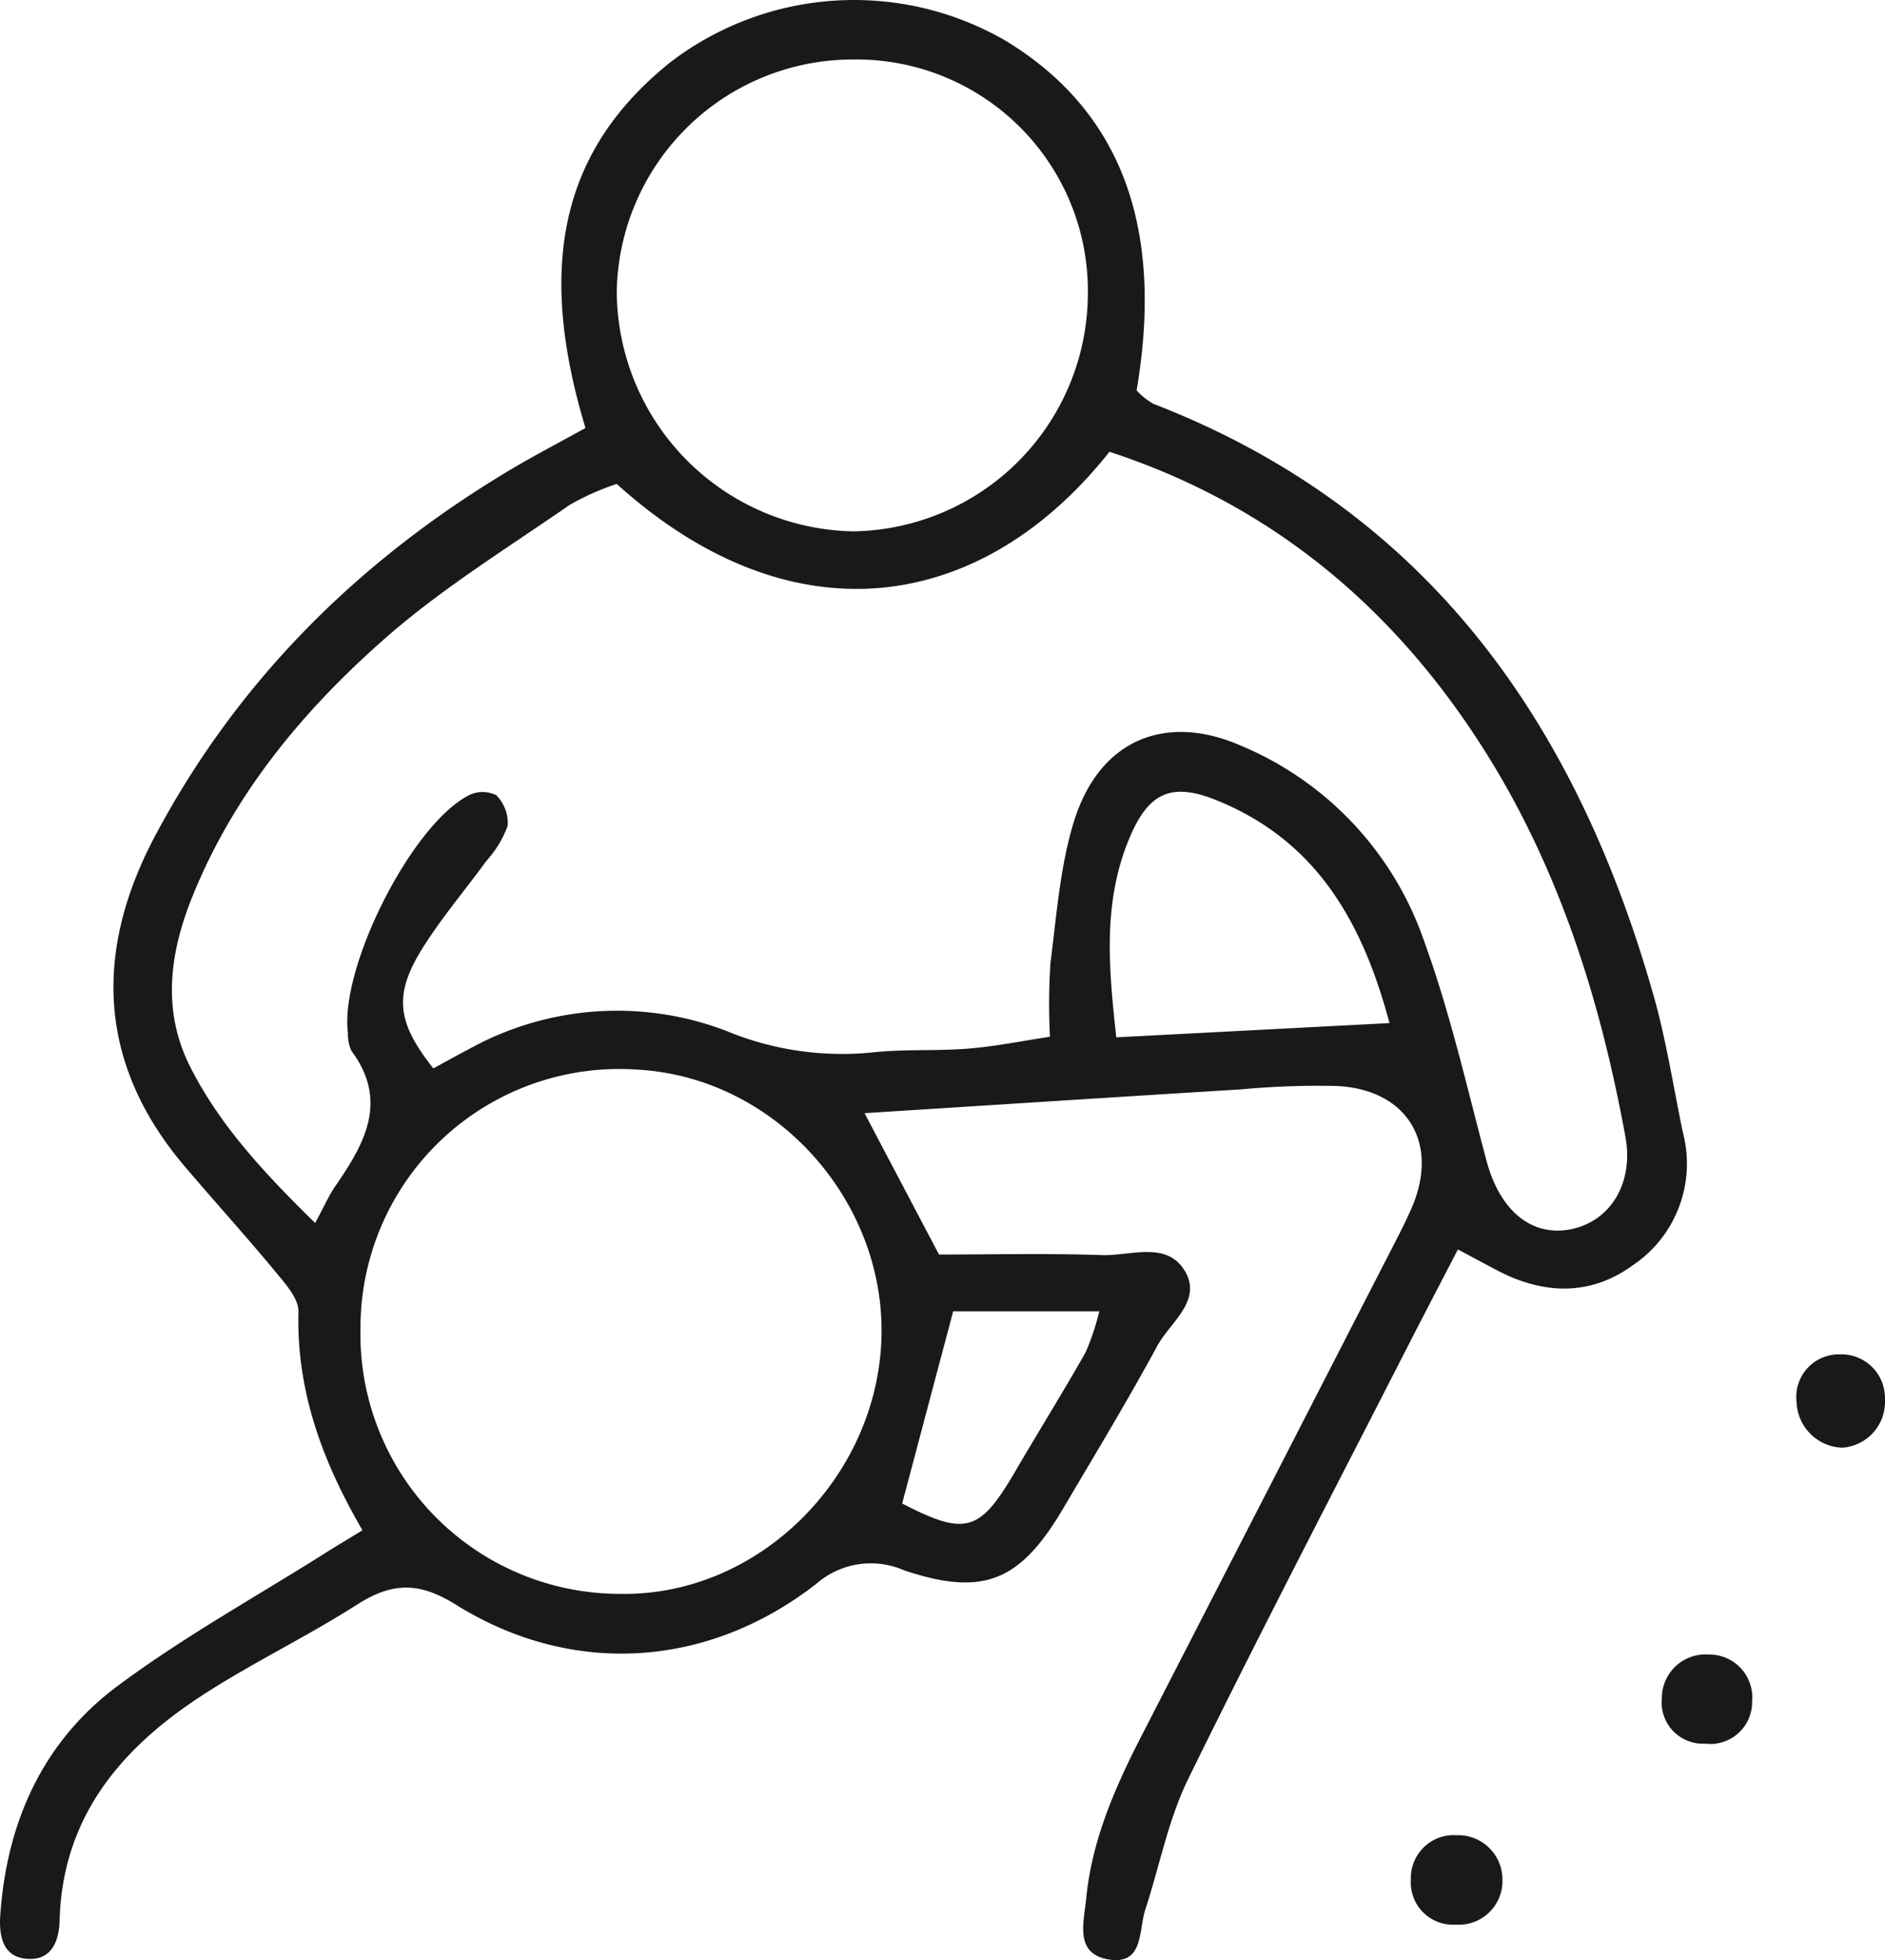
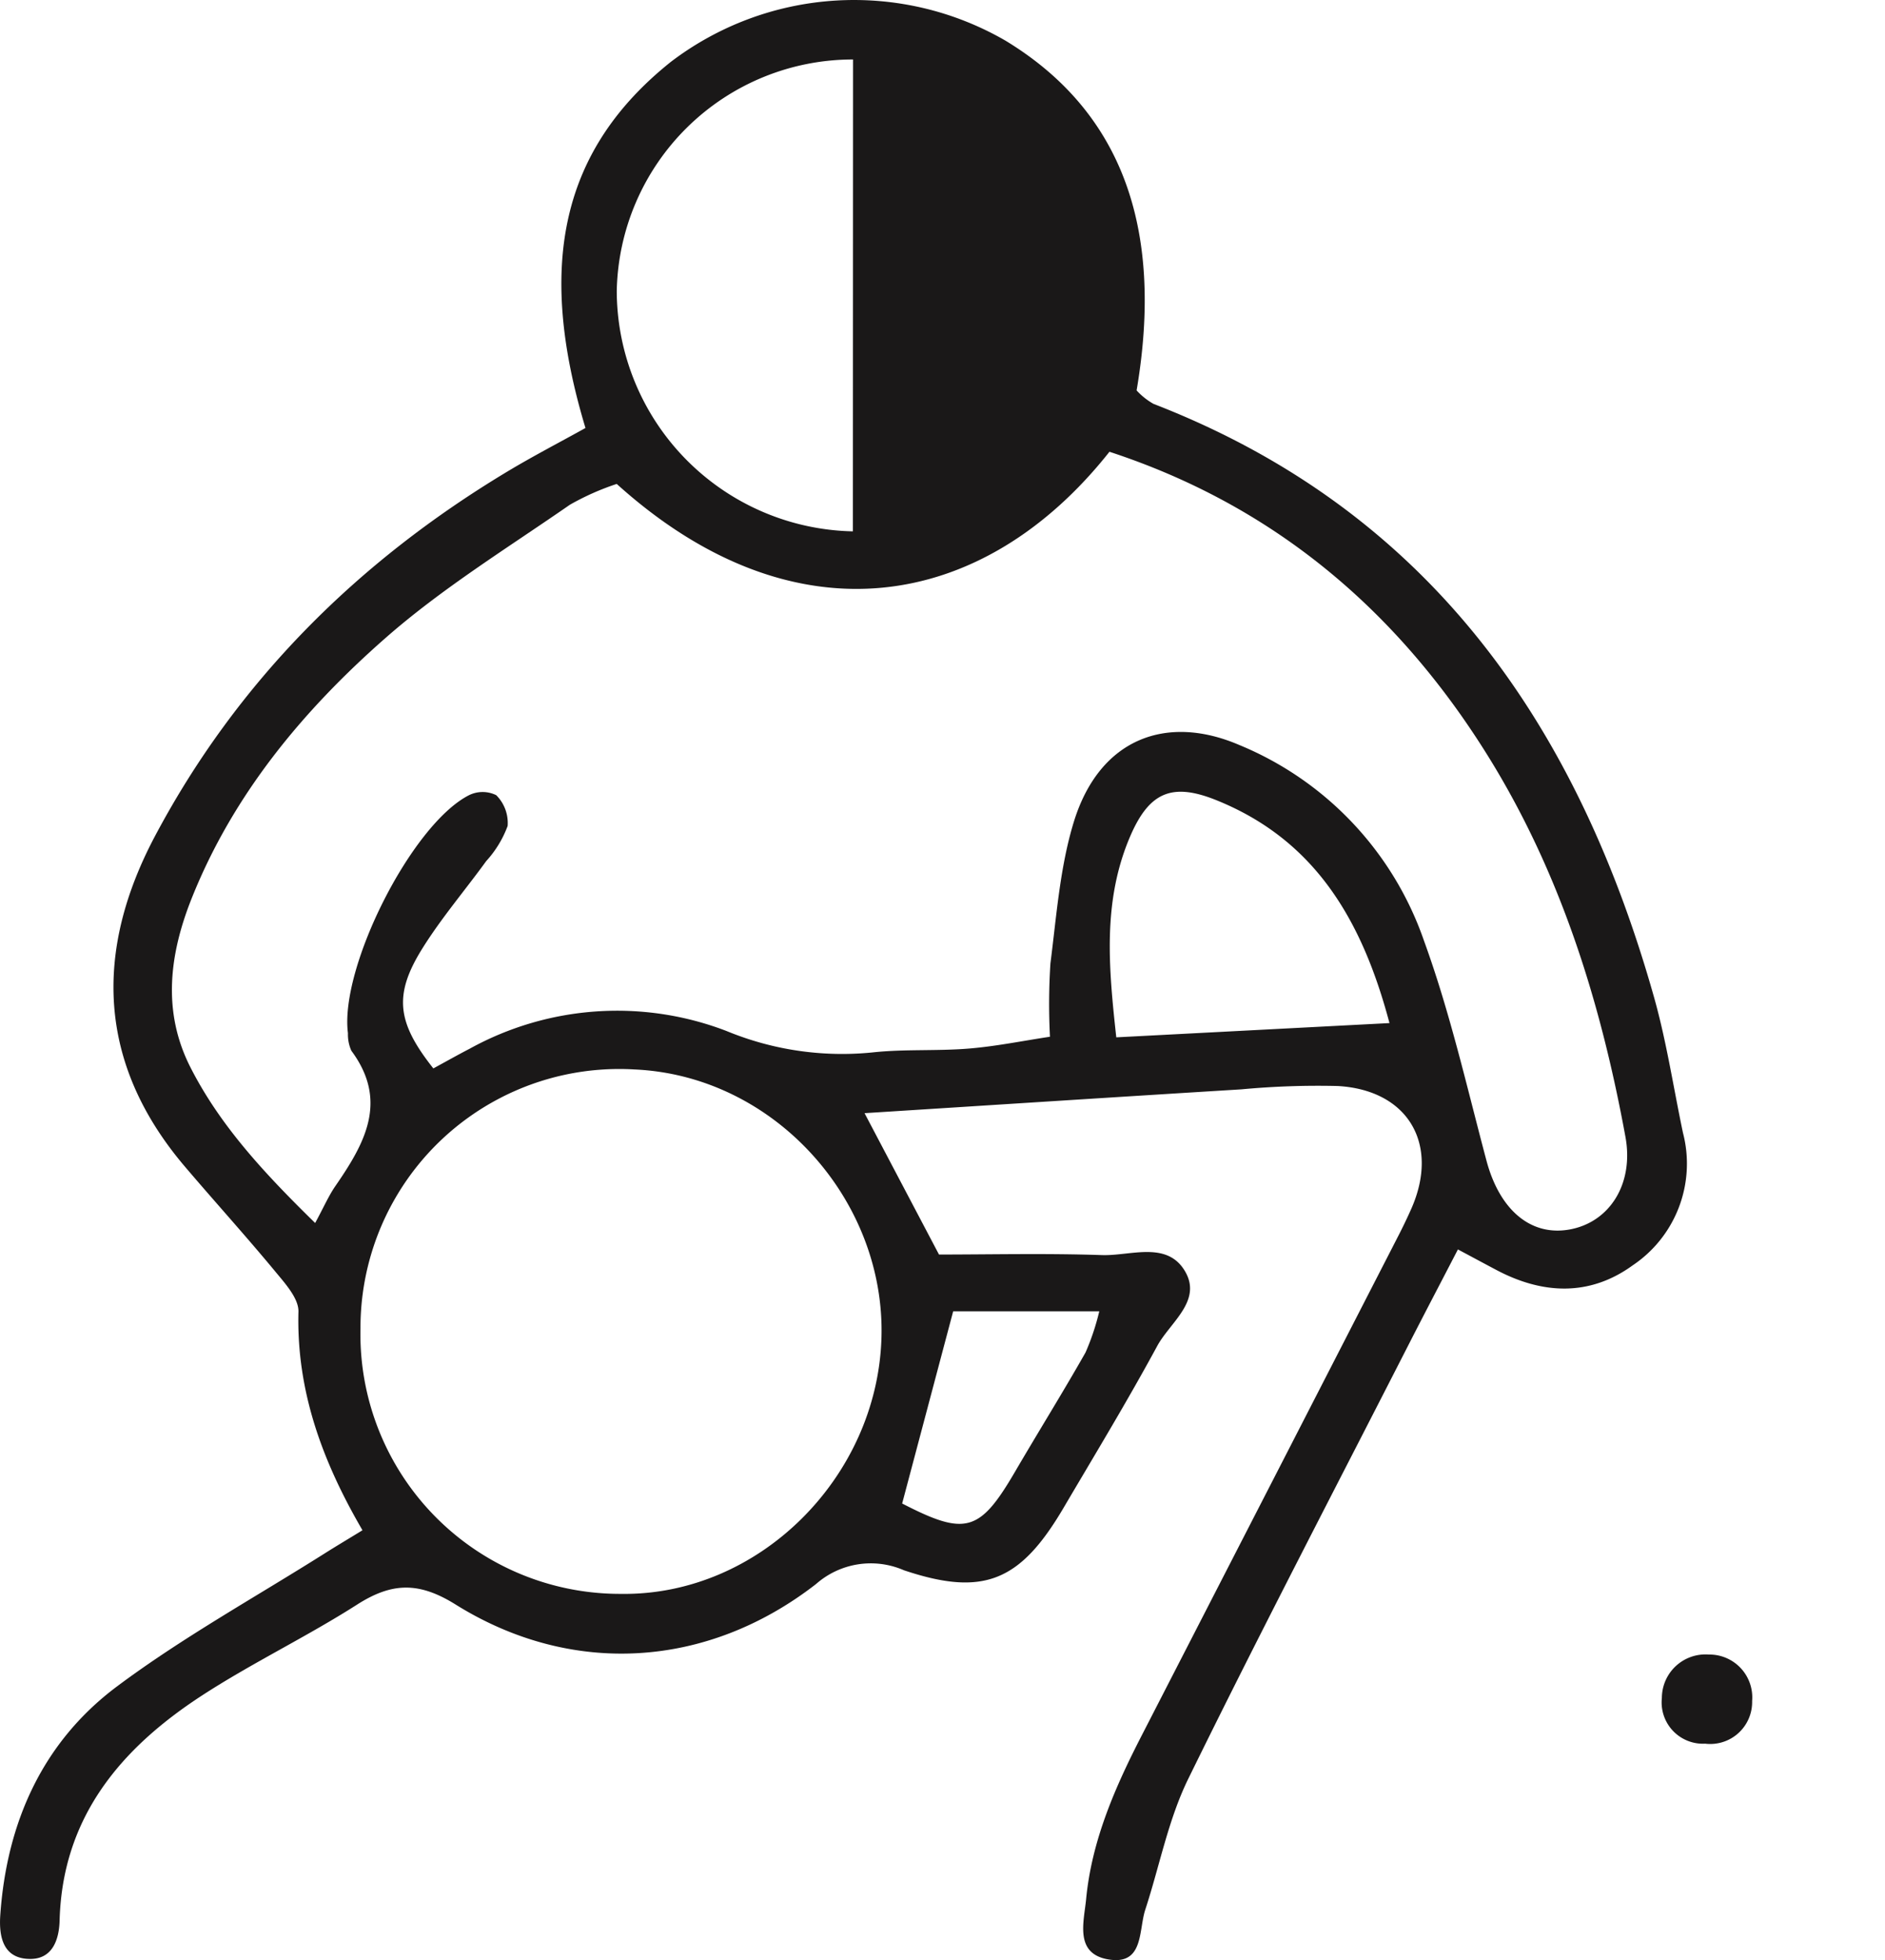
<svg xmlns="http://www.w3.org/2000/svg" width="152.471" height="158.516" viewBox="0 0 152.471 158.516">
  <defs>
    <clipPath id="clip-path">
      <rect id="Rectangle_248" data-name="Rectangle 248" width="152.471" height="158.516" fill="none" />
    </clipPath>
  </defs>
  <g id="Group_357" data-name="Group 357" transform="translate(0 0)">
    <g id="Group_356" data-name="Group 356" transform="translate(0 0)" clip-path="url(#clip-path)">
-       <path id="Path_144" data-name="Path 144" d="M117.925,101.046c-1.405,2.712-2.683,5.146-3.933,7.592-5.987,11.726-12.084,23.4-17.878,35.219-1.618,3.3-2.319,7.047-3.475,10.577-.556,1.694-.1,4.54-3.028,4.021-2.71-.482-1.934-3.039-1.759-4.864.454-4.771,2.361-9.09,4.528-13.3q10.369-20.17,20.725-40.344c.371-.723.725-1.458,1.054-2.2,2.3-5.217-.258-9.6-5.958-9.919a66.632,66.632,0,0,0-7.8.271c-10.044.616-20.087,1.267-30.471,1.925,2.021,3.839,3.864,7.336,6.022,11.433,4.151,0,8.674-.107,13.189.045,2.3.078,5.268-1.185,6.725,1.331,1.38,2.383-1.232,4.122-2.261,6.018-2.4,4.43-5.018,8.745-7.576,13.089-3.493,5.935-6.451,7.216-12.912,5.051a6.7,6.7,0,0,0-7.109,1.112c-8.8,6.834-19.77,7.516-29.162,1.654-2.988-1.865-5.164-1.774-7.954.005-4.1,2.619-8.532,4.735-12.609,7.392-6.538,4.266-11.24,9.832-11.462,18.169-.042,1.561-.589,3.117-2.4,3.1-2.17-.016-2.514-1.789-2.4-3.513.514-7.516,3.417-14.029,9.459-18.538,5.317-3.968,11.18-7.205,16.806-10.759.94-.593,1.894-1.161,3.034-1.858-3.259-5.591-5.346-11.286-5.18-17.675.027-1.071-1.071-2.277-1.867-3.241-2.385-2.881-4.9-5.653-7.323-8.5C7.851,85.991,7.6,76.9,12.556,67.581,19.2,55.087,28.913,45.428,41.015,38.15c2.079-1.251,4.239-2.368,6.342-3.537C43.325,21.274,45.507,12,54.266,5a24.459,24.459,0,0,1,27.07-1.709c9.3,5.646,12.856,15.023,10.6,28.284A5.571,5.571,0,0,0,93.3,32.661c22.253,8.616,34.253,25.892,40.49,47.989,1.011,3.586,1.567,7.3,2.337,10.955a9.9,9.9,0,0,1-4.064,10.726c-3.481,2.527-7.3,2.359-11.06.356-.947-.5-1.892-1.011-3.074-1.641M89.741,36.534C79.558,49.409,64.25,52.1,49.885,39.137a20.76,20.76,0,0,0-3.792,1.685C41.028,44.334,35.72,47.6,31.115,51.654,24.5,57.475,18.878,64.233,15.525,72.6c-1.836,4.58-2.407,9.208-.133,13.694,2.423,4.777,6.056,8.654,10.1,12.613.705-1.3,1.087-2.19,1.623-2.97,2.368-3.434,4.339-6.876,1.305-10.962a3.214,3.214,0,0,1-.276-1.421c-.685-5.286,5.126-16.84,9.764-19.231a2.492,2.492,0,0,1,2.23-.015,3.173,3.173,0,0,1,.923,2.488,8.664,8.664,0,0,1-1.732,2.841c-1.718,2.37-3.635,4.61-5.177,7.085-2.334,3.75-2.038,5.975.9,9.683.969-.527,1.95-1.081,2.95-1.6A24.689,24.689,0,0,1,58.768,83.38a24.48,24.48,0,0,0,11.8,1.732c2.579-.282,5.206-.1,7.8-.313,2.2-.18,4.375-.627,6.56-.956a51.29,51.29,0,0,1,.038-5.935c.494-3.846.769-7.8,1.9-11.469,2.1-6.767,7.547-8.7,13.378-6.189A26.479,26.479,0,0,1,115.188,76.1c2.1,5.769,3.463,11.816,5.049,17.769,1.061,3.979,3.584,6.147,6.76,5.555,3.21-.6,5.175-3.692,4.479-7.485-2.008-10.948-5.278-21.463-11.233-30.982-7.327-11.709-17.308-20.1-30.5-24.42M29.159,107.382A21,21,0,0,0,50.231,128.9c11.153.158,20.7-9.4,21.065-20.65C71.657,97.125,62.7,87,51.33,86.489a20.929,20.929,0,0,0-22.172,20.894M69,4.811A19.1,19.1,0,0,0,49.887,23.542a19.5,19.5,0,0,0,19.1,19.429A19.261,19.261,0,0,0,87.988,24.058,18.72,18.72,0,0,0,69,4.811M112.39,82.739c-2.219-8.357-6.04-14.814-14-18.026-3.573-1.441-5.429-.663-6.967,2.908-2.263,5.257-1.745,10.659-1.131,16.27l22.093-1.152M77.1,106.045c-1.483,5.584-2.8,10.546-4.128,15.546,5.122,2.641,6.274,2.321,9.128-2.566,1.885-3.226,3.862-6.4,5.706-9.65a19.51,19.51,0,0,0,1.111-3.33Z" transform="translate(0 0)" fill="#1a1818" />
-       <path id="Path_145" data-name="Path 145" d="M87.1,63.879a3.714,3.714,0,0,1-3.45,3.928,3.83,3.83,0,0,1-3.7-3.741,3.434,3.434,0,0,1,3.477-3.806A3.527,3.527,0,0,1,87.1,63.879" transform="translate(65.366 49.271)" fill="#1a1818" />
+       <path id="Path_144" data-name="Path 144" d="M117.925,101.046c-1.405,2.712-2.683,5.146-3.933,7.592-5.987,11.726-12.084,23.4-17.878,35.219-1.618,3.3-2.319,7.047-3.475,10.577-.556,1.694-.1,4.54-3.028,4.021-2.71-.482-1.934-3.039-1.759-4.864.454-4.771,2.361-9.09,4.528-13.3q10.369-20.17,20.725-40.344c.371-.723.725-1.458,1.054-2.2,2.3-5.217-.258-9.6-5.958-9.919a66.632,66.632,0,0,0-7.8.271c-10.044.616-20.087,1.267-30.471,1.925,2.021,3.839,3.864,7.336,6.022,11.433,4.151,0,8.674-.107,13.189.045,2.3.078,5.268-1.185,6.725,1.331,1.38,2.383-1.232,4.122-2.261,6.018-2.4,4.43-5.018,8.745-7.576,13.089-3.493,5.935-6.451,7.216-12.912,5.051a6.7,6.7,0,0,0-7.109,1.112c-8.8,6.834-19.77,7.516-29.162,1.654-2.988-1.865-5.164-1.774-7.954.005-4.1,2.619-8.532,4.735-12.609,7.392-6.538,4.266-11.24,9.832-11.462,18.169-.042,1.561-.589,3.117-2.4,3.1-2.17-.016-2.514-1.789-2.4-3.513.514-7.516,3.417-14.029,9.459-18.538,5.317-3.968,11.18-7.205,16.806-10.759.94-.593,1.894-1.161,3.034-1.858-3.259-5.591-5.346-11.286-5.18-17.675.027-1.071-1.071-2.277-1.867-3.241-2.385-2.881-4.9-5.653-7.323-8.5C7.851,85.991,7.6,76.9,12.556,67.581,19.2,55.087,28.913,45.428,41.015,38.15c2.079-1.251,4.239-2.368,6.342-3.537C43.325,21.274,45.507,12,54.266,5a24.459,24.459,0,0,1,27.07-1.709c9.3,5.646,12.856,15.023,10.6,28.284A5.571,5.571,0,0,0,93.3,32.661c22.253,8.616,34.253,25.892,40.49,47.989,1.011,3.586,1.567,7.3,2.337,10.955a9.9,9.9,0,0,1-4.064,10.726c-3.481,2.527-7.3,2.359-11.06.356-.947-.5-1.892-1.011-3.074-1.641M89.741,36.534C79.558,49.409,64.25,52.1,49.885,39.137a20.76,20.76,0,0,0-3.792,1.685C41.028,44.334,35.72,47.6,31.115,51.654,24.5,57.475,18.878,64.233,15.525,72.6c-1.836,4.58-2.407,9.208-.133,13.694,2.423,4.777,6.056,8.654,10.1,12.613.705-1.3,1.087-2.19,1.623-2.97,2.368-3.434,4.339-6.876,1.305-10.962a3.214,3.214,0,0,1-.276-1.421c-.685-5.286,5.126-16.84,9.764-19.231a2.492,2.492,0,0,1,2.23-.015,3.173,3.173,0,0,1,.923,2.488,8.664,8.664,0,0,1-1.732,2.841c-1.718,2.37-3.635,4.61-5.177,7.085-2.334,3.75-2.038,5.975.9,9.683.969-.527,1.95-1.081,2.95-1.6A24.689,24.689,0,0,1,58.768,83.38a24.48,24.48,0,0,0,11.8,1.732c2.579-.282,5.206-.1,7.8-.313,2.2-.18,4.375-.627,6.56-.956a51.29,51.29,0,0,1,.038-5.935c.494-3.846.769-7.8,1.9-11.469,2.1-6.767,7.547-8.7,13.378-6.189A26.479,26.479,0,0,1,115.188,76.1c2.1,5.769,3.463,11.816,5.049,17.769,1.061,3.979,3.584,6.147,6.76,5.555,3.21-.6,5.175-3.692,4.479-7.485-2.008-10.948-5.278-21.463-11.233-30.982-7.327-11.709-17.308-20.1-30.5-24.42M29.159,107.382A21,21,0,0,0,50.231,128.9c11.153.158,20.7-9.4,21.065-20.65C71.657,97.125,62.7,87,51.33,86.489a20.929,20.929,0,0,0-22.172,20.894M69,4.811A19.1,19.1,0,0,0,49.887,23.542a19.5,19.5,0,0,0,19.1,19.429M112.39,82.739c-2.219-8.357-6.04-14.814-14-18.026-3.573-1.441-5.429-.663-6.967,2.908-2.263,5.257-1.745,10.659-1.131,16.27l22.093-1.152M77.1,106.045c-1.483,5.584-2.8,10.546-4.128,15.546,5.122,2.641,6.274,2.321,9.128-2.566,1.885-3.226,3.862-6.4,5.706-9.65a19.51,19.51,0,0,0,1.111-3.33Z" transform="translate(0 0)" fill="#1a1818" />
      <path id="Path_146" data-name="Path 146" d="M81.261,77.38a3.389,3.389,0,0,1-3.8,3.443,3.342,3.342,0,0,1-3.5-3.7,3.529,3.529,0,0,1,3.8-3.508,3.466,3.466,0,0,1,3.5,3.761" transform="translate(60.462 60.191)" fill="#1a1818" />
-       <path id="Path_147" data-name="Path 147" d="M66.484,81.655a3.585,3.585,0,0,1,3.708,3.652,3.53,3.53,0,0,1-3.772,3.579,3.412,3.412,0,0,1-3.633-3.644,3.467,3.467,0,0,1,3.7-3.586" transform="translate(51.335 66.762)" fill="#1a1818" />
    </g>
  </g>
</svg>